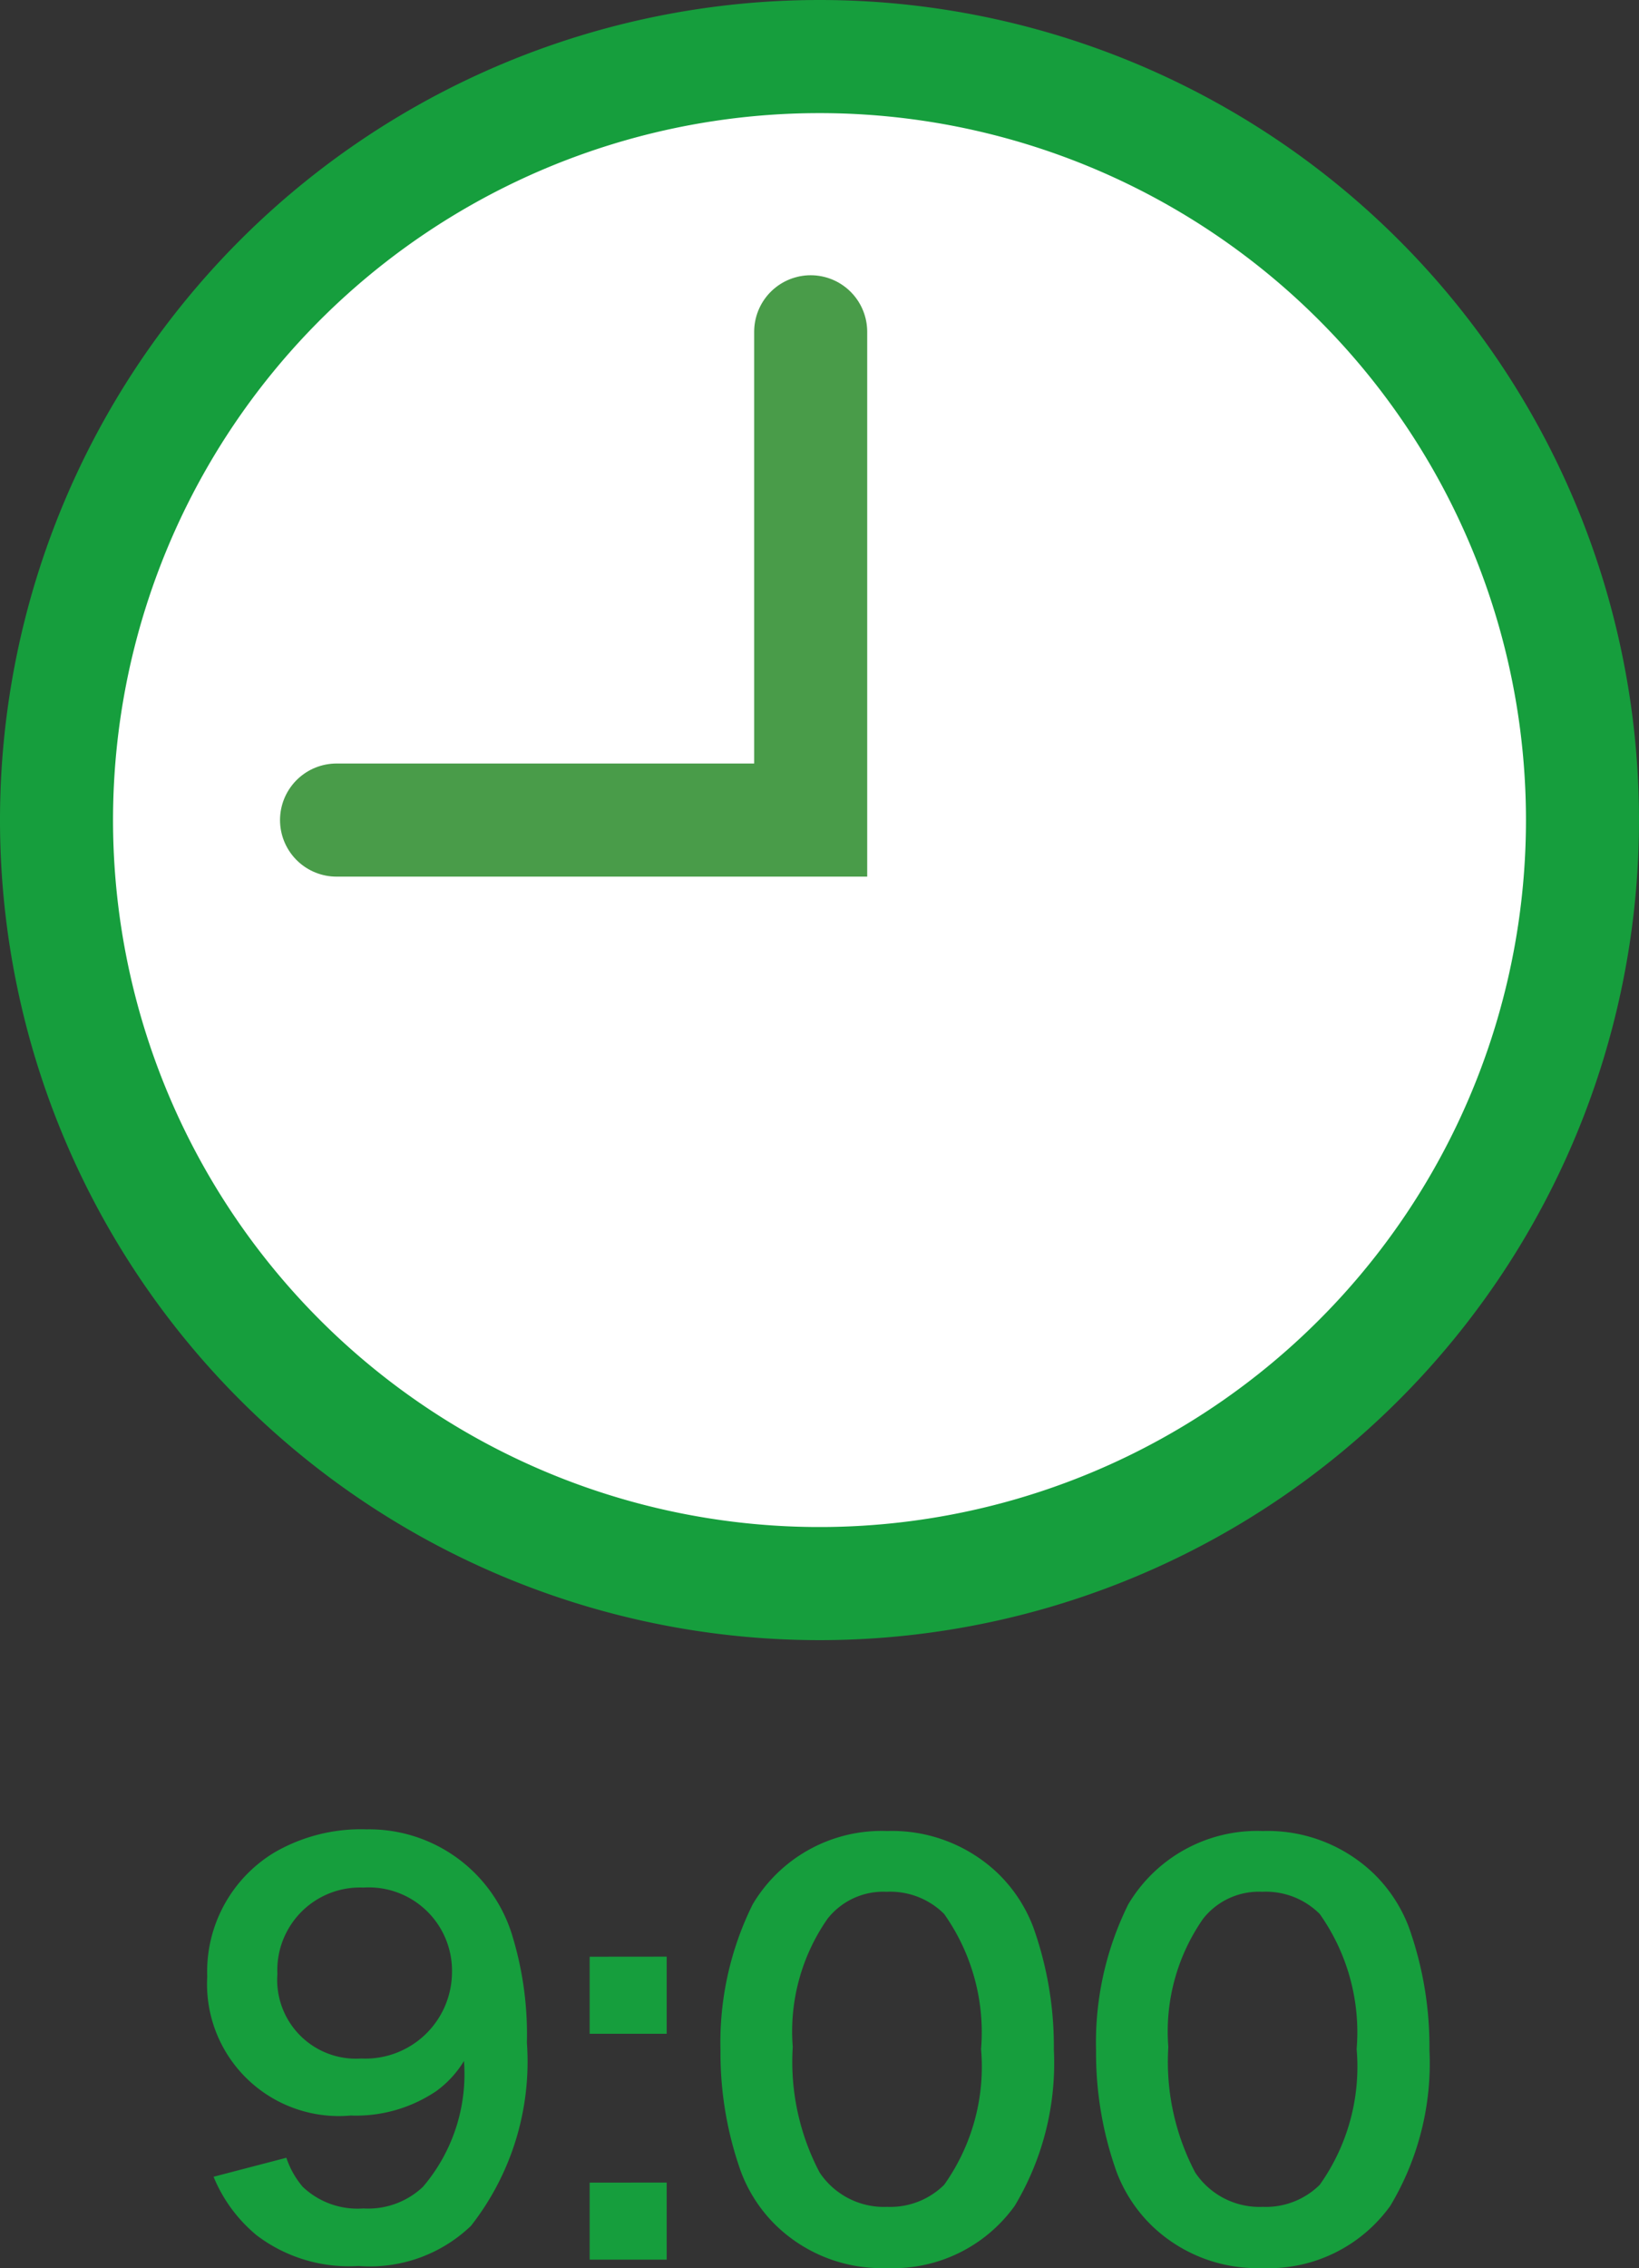
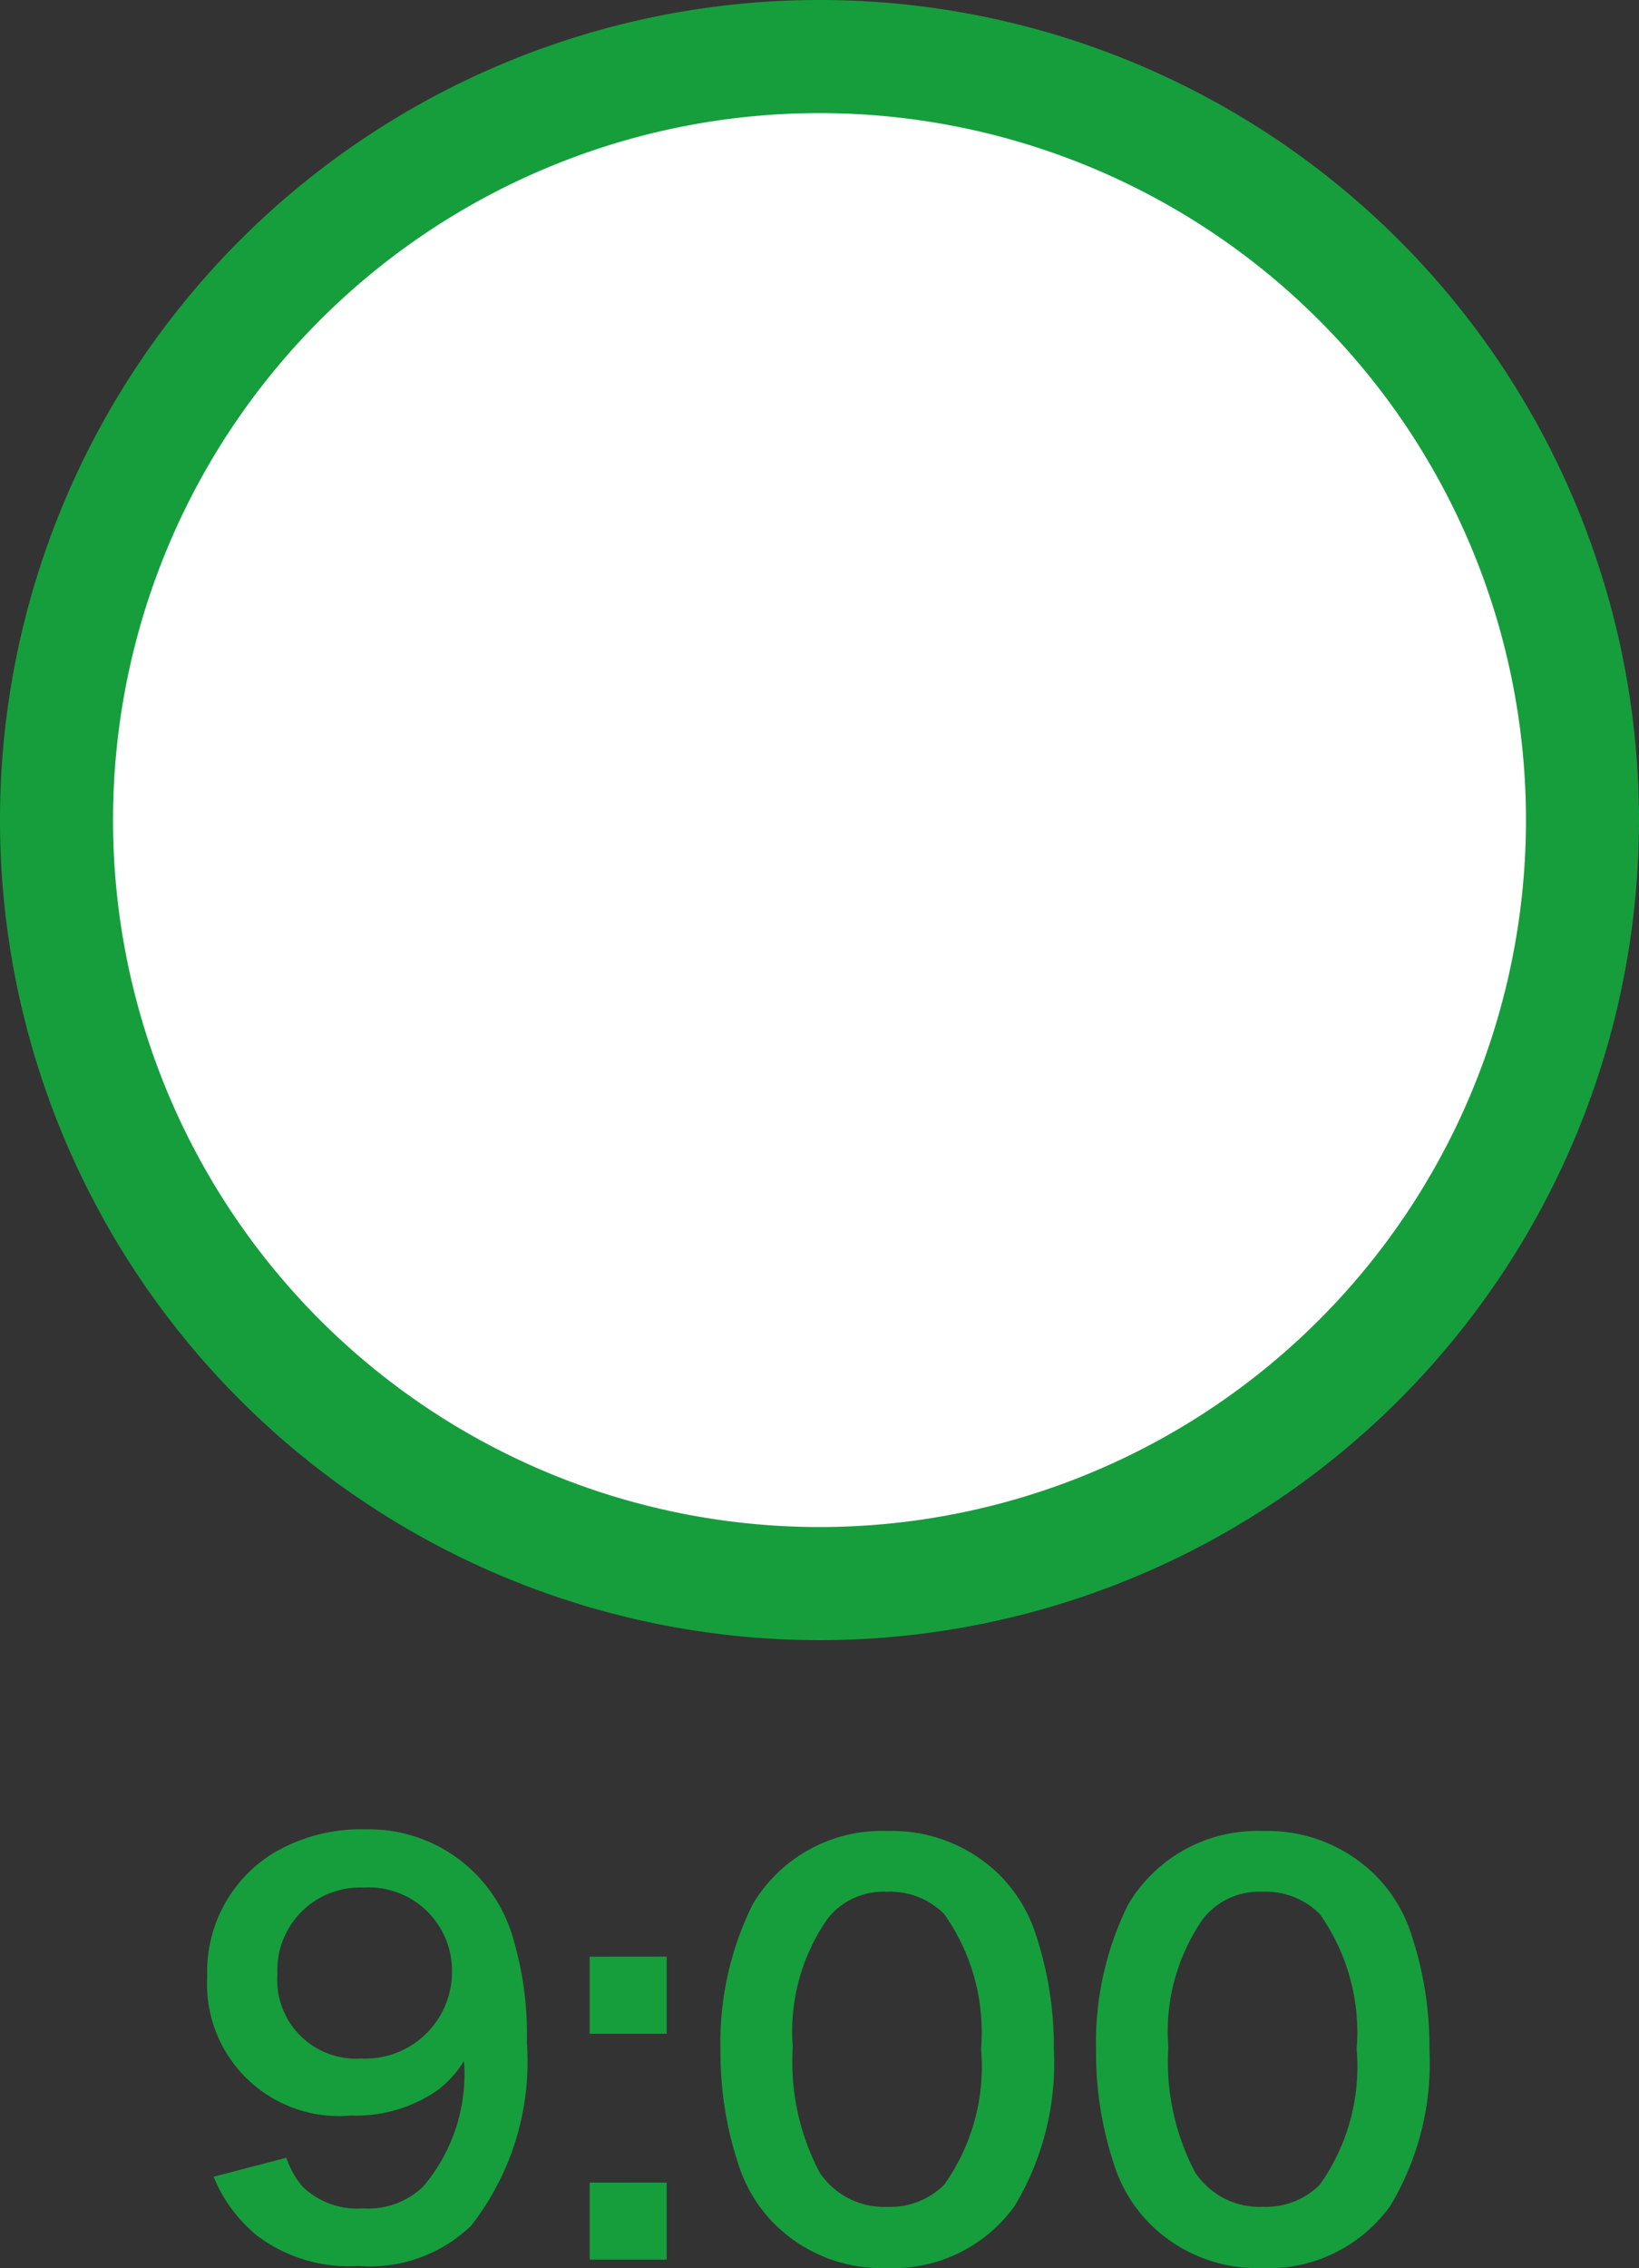
<svg xmlns="http://www.w3.org/2000/svg" width="43.5" height="60.154" viewBox="0 0 43.5 60.154">
  <rect x="0" y="0" width="43.5" height="60.154" fill="#333333" stroke="none" />
  <g id="clock-09" transform="translate(-166.5 -1687.235)">
    <g id="Group_423" data-name="Group 423" transform="translate(0.203)">
      <path id="Path_10" data-name="Path 10" d="M43.5,23.25A20.25,20.25,0,1,1,23.25,3,20.25,20.25,0,0,1,43.5,23.25Z" transform="translate(164.797 1685.735)" fill="#fff" stroke="#169e3d" stroke-linecap="round" stroke-linejoin="round" stroke-width="3" />
-       <path id="Path_276" data-name="Path 276" d="M12502.229,1734.985h12.584v-12.95" transform="translate(-12327 -26)" fill="none" stroke="#499c49" stroke-linecap="round" stroke-width="3" />
    </g>
    <path id="Path_283" data-name="Path 283" d="M.854-2.03A3.965,3.965,0,0,0,2-.476,4.044,4.044,0,0,0,4.7.336,3.878,3.878,0,0,0,7.686-.728,7.058,7.058,0,0,0,9.17-5.586a8.969,8.969,0,0,0-.406-2.9,3.97,3.97,0,0,0-3.85-2.758,4.576,4.576,0,0,0-2.45.616A3.691,3.691,0,0,0,.686-7.336,3.5,3.5,0,0,0,4.494-3.654,3.806,3.806,0,0,0,6.762-4.3,2.734,2.734,0,0,0,7.5-5.1,4.6,4.6,0,0,1,6.412-1.764,2.115,2.115,0,0,1,4.83-1.19a2.109,2.109,0,0,1-1.61-.574,2.325,2.325,0,0,1-.434-.77Zm3.92-3.136a2.091,2.091,0,0,1-2.226-2.24A2.194,2.194,0,0,1,4.83-9.7,2.21,2.21,0,0,1,7.182-7.448,2.3,2.3,0,0,1,4.774-5.166Zm6.062-2.7v2.044H12.88V-7.868Zm0,5.992V.168H12.88V-1.876ZM18.718.392a3.974,3.974,0,0,0,3.4-1.652A7.353,7.353,0,0,0,23.156-5.4a9.415,9.415,0,0,0-.546-3.248,3.922,3.922,0,0,0-.924-1.414A4.067,4.067,0,0,0,18.732-11.2a3.981,3.981,0,0,0-3.57,1.946,8.243,8.243,0,0,0-.854,3.878,9.37,9.37,0,0,0,.546,3.22,3.922,3.922,0,0,0,.924,1.414A4.033,4.033,0,0,0,18.718.392Zm.014-1.624a2.051,2.051,0,0,1-1.792-.91,6.3,6.3,0,0,1-.714-3.332,5.224,5.224,0,0,1,.924-3.4,1.883,1.883,0,0,1,1.568-.714A2.023,2.023,0,0,1,20.244-9a5.429,5.429,0,0,1,.98,3.584,5.4,5.4,0,0,1-.98,3.6A2.035,2.035,0,0,1,18.732-1.232ZM28.686.392a3.974,3.974,0,0,0,3.4-1.652A7.353,7.353,0,0,0,33.124-5.4a9.415,9.415,0,0,0-.546-3.248,3.922,3.922,0,0,0-.924-1.414A4.067,4.067,0,0,0,28.7-11.2a3.981,3.981,0,0,0-3.57,1.946,8.243,8.243,0,0,0-.854,3.878,9.37,9.37,0,0,0,.546,3.22,3.922,3.922,0,0,0,.924,1.414A4.033,4.033,0,0,0,28.686.392ZM28.7-1.232a2.051,2.051,0,0,1-1.792-.91,6.3,6.3,0,0,1-.714-3.332,5.224,5.224,0,0,1,.924-3.4,1.883,1.883,0,0,1,1.568-.714A2.023,2.023,0,0,1,30.212-9a5.429,5.429,0,0,1,.98,3.584,5.4,5.4,0,0,1-.98,3.6A2.035,2.035,0,0,1,28.7-1.232Z" transform="translate(171.314 1746.997)" fill="#169e3d" />
  </g>
</svg>